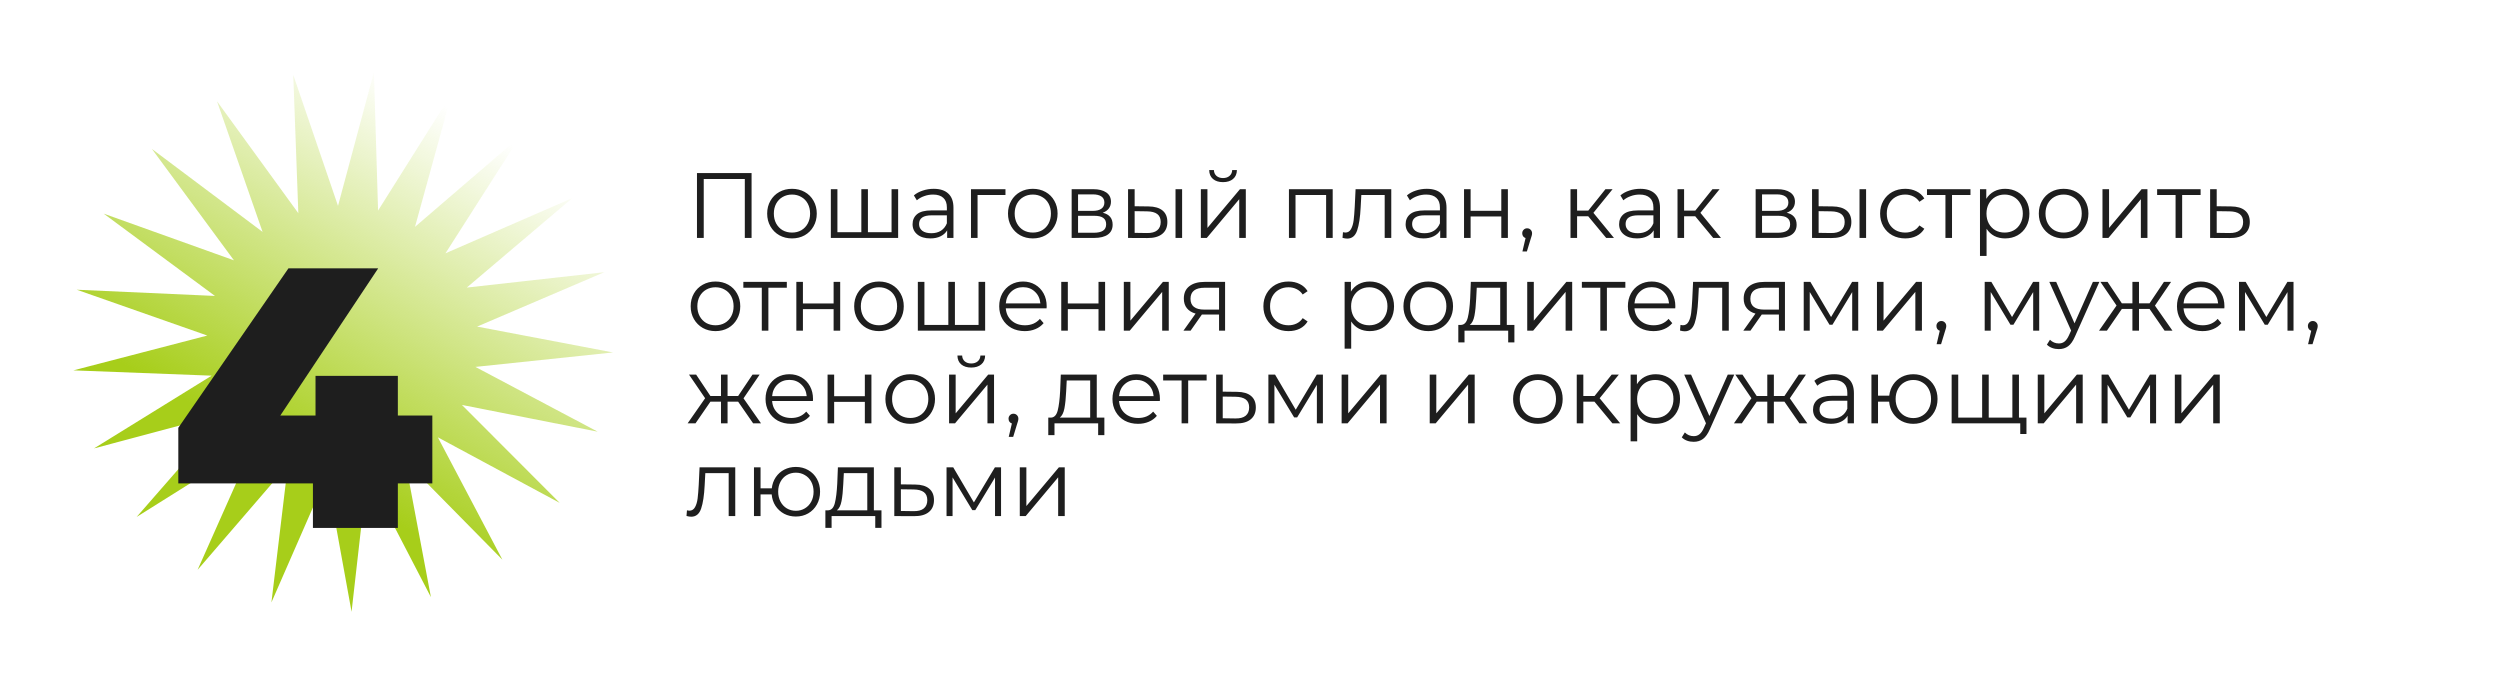
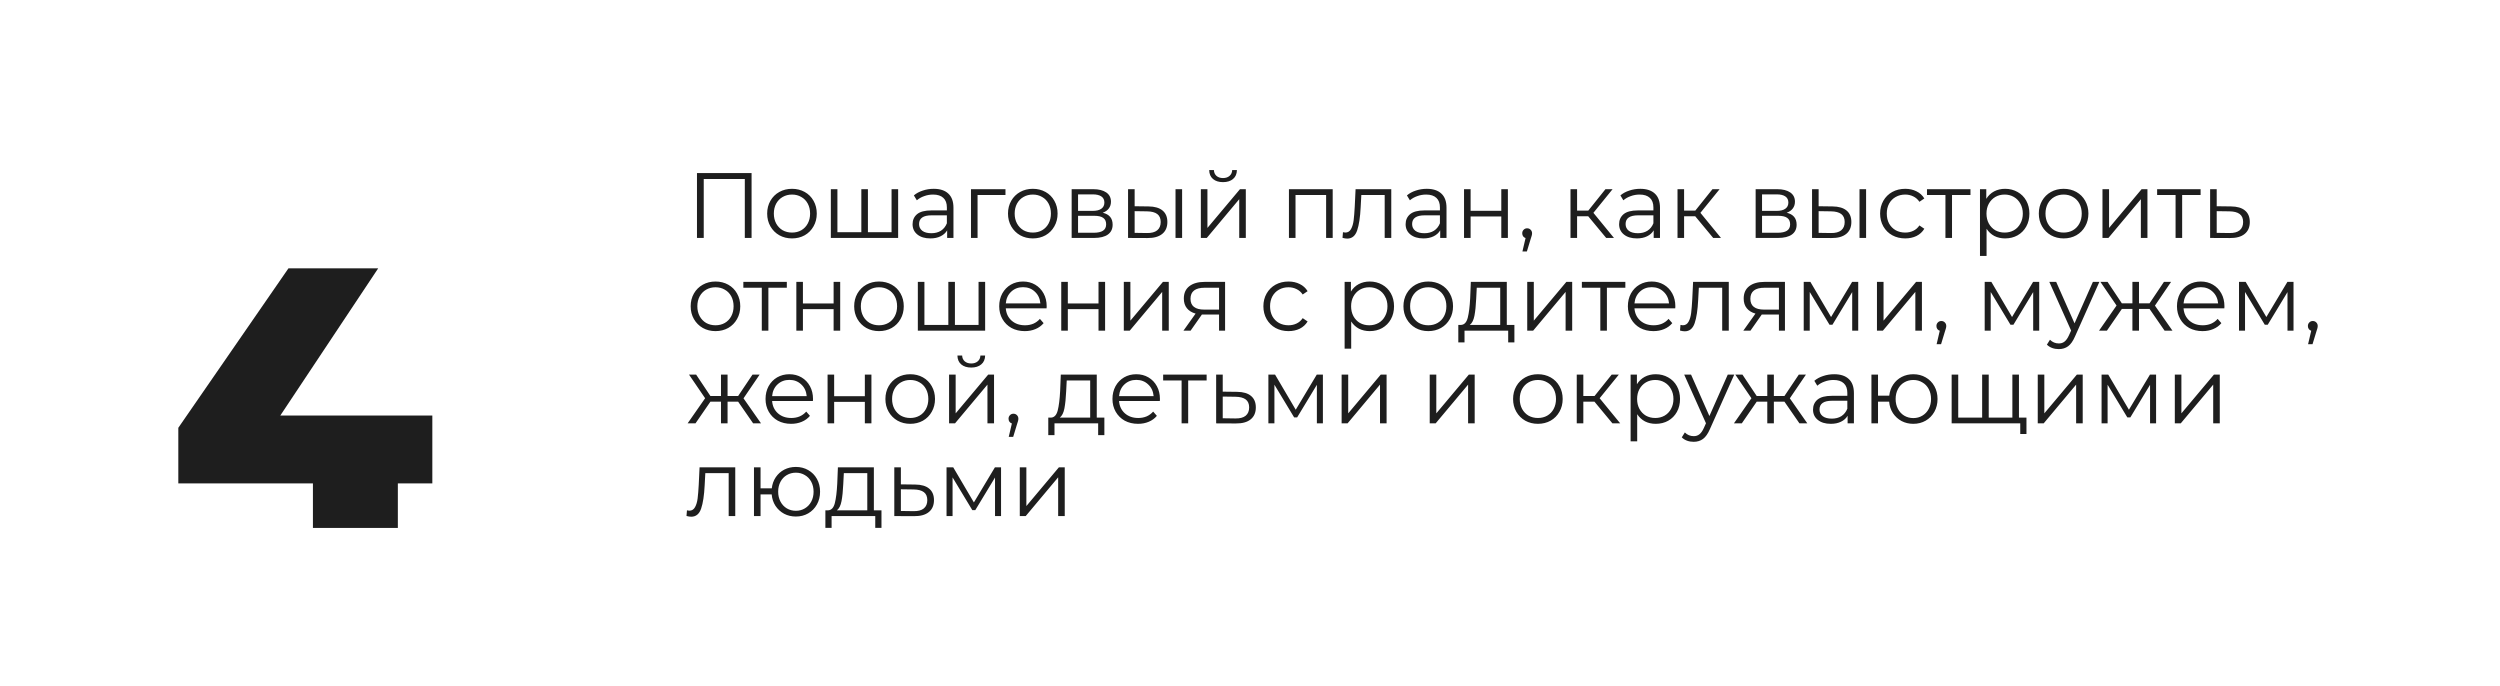
<svg xmlns="http://www.w3.org/2000/svg" width="809" height="222" viewBox="0 0 809 222" fill="none">
  <path d="M243.21 56V77H241.02V57.92H227.73V77H225.54V56H243.21ZM256.296 77.15C254.776 77.15 253.406 76.81 252.186 76.13C250.966 75.43 250.006 74.47 249.306 73.25C248.606 72.03 248.256 70.65 248.256 69.11C248.256 67.57 248.606 66.19 249.306 64.97C250.006 63.75 250.966 62.8 252.186 62.12C253.406 61.44 254.776 61.1 256.296 61.1C257.816 61.1 259.186 61.44 260.406 62.12C261.626 62.8 262.576 63.75 263.256 64.97C263.956 66.19 264.306 67.57 264.306 69.11C264.306 70.65 263.956 72.03 263.256 73.25C262.576 74.47 261.626 75.43 260.406 76.13C259.186 76.81 257.816 77.15 256.296 77.15ZM256.296 75.26C257.416 75.26 258.416 75.01 259.296 74.51C260.196 73.99 260.896 73.26 261.396 72.32C261.896 71.38 262.146 70.31 262.146 69.11C262.146 67.91 261.896 66.84 261.396 65.9C260.896 64.96 260.196 64.24 259.296 63.74C258.416 63.22 257.416 62.96 256.296 62.96C255.176 62.96 254.166 63.22 253.266 63.74C252.386 64.24 251.686 64.96 251.166 65.9C250.666 66.84 250.416 67.91 250.416 69.11C250.416 70.31 250.666 71.38 251.166 72.32C251.686 73.26 252.386 73.99 253.266 74.51C254.166 75.01 255.176 75.26 256.296 75.26ZM290.638 61.22V77H268.858V61.22H270.988V75.14H278.728V61.22H280.858V75.14H288.508V61.22H290.638ZM302.149 61.1C304.209 61.1 305.789 61.62 306.889 62.66C307.989 63.68 308.539 65.2 308.539 67.22V77H306.499V74.54C306.019 75.36 305.309 76 304.369 76.46C303.449 76.92 302.349 77.15 301.069 77.15C299.309 77.15 297.909 76.73 296.869 75.89C295.829 75.05 295.309 73.94 295.309 72.56C295.309 71.22 295.789 70.14 296.749 69.32C297.729 68.5 299.279 68.09 301.399 68.09H306.409V67.13C306.409 65.77 306.029 64.74 305.269 64.04C304.509 63.32 303.399 62.96 301.939 62.96C300.939 62.96 299.979 63.13 299.059 63.47C298.139 63.79 297.349 64.24 296.689 64.82L295.729 63.23C296.529 62.55 297.489 62.03 298.609 61.67C299.729 61.29 300.909 61.1 302.149 61.1ZM301.399 75.47C302.599 75.47 303.629 75.2 304.489 74.66C305.349 74.1 305.989 73.3 306.409 72.26V69.68H301.459C298.759 69.68 297.409 70.62 297.409 72.5C297.409 73.42 297.759 74.15 298.459 74.69C299.159 75.21 300.139 75.47 301.399 75.47ZM325.37 63.11H316.34V77H314.21V61.22H325.37V63.11ZM334.226 77.15C332.706 77.15 331.336 76.81 330.116 76.13C328.896 75.43 327.936 74.47 327.236 73.25C326.536 72.03 326.186 70.65 326.186 69.11C326.186 67.57 326.536 66.19 327.236 64.97C327.936 63.75 328.896 62.8 330.116 62.12C331.336 61.44 332.706 61.1 334.226 61.1C335.746 61.1 337.116 61.44 338.336 62.12C339.556 62.8 340.506 63.75 341.186 64.97C341.886 66.19 342.236 67.57 342.236 69.11C342.236 70.65 341.886 72.03 341.186 73.25C340.506 74.47 339.556 75.43 338.336 76.13C337.116 76.81 335.746 77.15 334.226 77.15ZM334.226 75.26C335.346 75.26 336.346 75.01 337.226 74.51C338.126 73.99 338.826 73.26 339.326 72.32C339.826 71.38 340.076 70.31 340.076 69.11C340.076 67.91 339.826 66.84 339.326 65.9C338.826 64.96 338.126 64.24 337.226 63.74C336.346 63.22 335.346 62.96 334.226 62.96C333.106 62.96 332.096 63.22 331.196 63.74C330.316 64.24 329.616 64.96 329.096 65.9C328.596 66.84 328.346 67.91 328.346 69.11C328.346 70.31 328.596 71.38 329.096 72.32C329.616 73.26 330.316 73.99 331.196 74.51C332.096 75.01 333.106 75.26 334.226 75.26ZM356.838 68.84C358.978 69.34 360.048 70.63 360.048 72.71C360.048 74.09 359.538 75.15 358.518 75.89C357.498 76.63 355.978 77 353.958 77H346.788V61.22H353.748C355.548 61.22 356.958 61.57 357.978 62.27C358.998 62.97 359.508 63.97 359.508 65.27C359.508 66.13 359.268 66.87 358.788 67.49C358.328 68.09 357.678 68.54 356.838 68.84ZM348.858 68.24H353.598C354.818 68.24 355.748 68.01 356.388 67.55C357.048 67.09 357.378 66.42 357.378 65.54C357.378 64.66 357.048 64 356.388 63.56C355.748 63.12 354.818 62.9 353.598 62.9H348.858V68.24ZM353.868 75.32C355.228 75.32 356.248 75.1 356.928 74.66C357.608 74.22 357.948 73.53 357.948 72.59C357.948 71.65 357.638 70.96 357.018 70.52C356.398 70.06 355.418 69.83 354.078 69.83H348.858V75.32H353.868ZM371.67 66.8C373.65 66.82 375.16 67.26 376.2 68.12C377.24 68.98 377.76 70.22 377.76 71.84C377.76 73.52 377.2 74.81 376.08 75.71C374.96 76.61 373.36 77.05 371.28 77.03L365.04 77V61.22H367.17V66.74L371.67 66.8ZM380.4 61.22H382.53V77H380.4V61.22ZM371.16 75.41C372.62 75.43 373.72 75.14 374.46 74.54C375.22 73.92 375.6 73.02 375.6 71.84C375.6 70.68 375.23 69.82 374.49 69.26C373.75 68.7 372.64 68.41 371.16 68.39L367.17 68.33V75.35L371.16 75.41ZM388.594 61.22H390.724V73.76L401.254 61.22H403.144V77H401.014V64.46L390.514 77H388.594V61.22ZM395.764 58.94C394.404 58.94 393.324 58.6 392.524 57.92C391.724 57.24 391.314 56.28 391.294 55.04H392.824C392.844 55.82 393.124 56.45 393.664 56.93C394.204 57.39 394.904 57.62 395.764 57.62C396.624 57.62 397.324 57.39 397.864 56.93C398.424 56.45 398.714 55.82 398.734 55.04H400.264C400.244 56.28 399.824 57.24 399.004 57.92C398.204 58.6 397.124 58.94 395.764 58.94ZM431.26 61.22V77H429.13V63.11H419.23V77H417.1V61.22H431.26ZM450.215 61.22V77H448.085V63.11H440.525L440.315 67.01C440.155 70.29 439.775 72.81 439.175 74.57C438.575 76.33 437.505 77.21 435.965 77.21C435.545 77.21 435.035 77.13 434.435 76.97L434.585 75.14C434.945 75.22 435.195 75.26 435.335 75.26C436.155 75.26 436.775 74.88 437.195 74.12C437.615 73.36 437.895 72.42 438.035 71.3C438.175 70.18 438.295 68.7 438.395 66.86L438.665 61.22H450.215ZM461.7 61.1C463.76 61.1 465.34 61.62 466.44 62.66C467.54 63.68 468.09 65.2 468.09 67.22V77H466.05V74.54C465.57 75.36 464.86 76 463.92 76.46C463 76.92 461.9 77.15 460.62 77.15C458.86 77.15 457.46 76.73 456.42 75.89C455.38 75.05 454.86 73.94 454.86 72.56C454.86 71.22 455.34 70.14 456.3 69.32C457.28 68.5 458.83 68.09 460.95 68.09H465.96V67.13C465.96 65.77 465.58 64.74 464.82 64.04C464.06 63.32 462.95 62.96 461.49 62.96C460.49 62.96 459.53 63.13 458.61 63.47C457.69 63.79 456.9 64.24 456.24 64.82L455.28 63.23C456.08 62.55 457.04 62.03 458.16 61.67C459.28 61.29 460.46 61.1 461.7 61.1ZM460.95 75.47C462.15 75.47 463.18 75.2 464.04 74.66C464.9 74.1 465.54 73.3 465.96 72.26V69.68H461.01C458.31 69.68 456.96 70.62 456.96 72.5C456.96 73.42 457.31 74.15 458.01 74.69C458.71 75.21 459.69 75.47 460.95 75.47ZM473.76 61.22H475.89V68.21H485.82V61.22H487.95V77H485.82V70.04H475.89V77H473.76V61.22ZM494.185 73.88C494.645 73.88 495.025 74.04 495.325 74.36C495.625 74.66 495.775 75.04 495.775 75.5C495.775 75.74 495.735 76 495.655 76.28C495.595 76.56 495.495 76.88 495.355 77.24L494.095 81.38H492.655L493.675 77.03C493.355 76.93 493.095 76.75 492.895 76.49C492.695 76.21 492.595 75.88 492.595 75.5C492.595 75.04 492.745 74.66 493.045 74.36C493.345 74.04 493.725 73.88 494.185 73.88ZM513.944 69.98H510.344V77H508.214V61.22H510.344V68.15H513.974L519.524 61.22H521.834L515.624 68.87L522.284 77H519.764L513.944 69.98ZM530.782 61.1C532.842 61.1 534.422 61.62 535.522 62.66C536.622 63.68 537.172 65.2 537.172 67.22V77H535.132V74.54C534.652 75.36 533.942 76 533.002 76.46C532.082 76.92 530.982 77.15 529.702 77.15C527.942 77.15 526.542 76.73 525.502 75.89C524.462 75.05 523.942 73.94 523.942 72.56C523.942 71.22 524.422 70.14 525.382 69.32C526.362 68.5 527.912 68.09 530.032 68.09H535.042V67.13C535.042 65.77 534.662 64.74 533.902 64.04C533.142 63.32 532.032 62.96 530.572 62.96C529.572 62.96 528.612 63.13 527.692 63.47C526.772 63.79 525.982 64.24 525.322 64.82L524.362 63.23C525.162 62.55 526.122 62.03 527.242 61.67C528.362 61.29 529.542 61.1 530.782 61.1ZM530.032 75.47C531.232 75.47 532.262 75.2 533.122 74.66C533.982 74.1 534.622 73.3 535.042 72.26V69.68H530.092C527.392 69.68 526.042 70.62 526.042 72.5C526.042 73.42 526.392 74.15 527.092 74.69C527.792 75.21 528.772 75.47 530.032 75.47ZM548.573 69.98H544.973V77H542.843V61.22H544.973V68.15H548.603L554.153 61.22H556.463L550.253 68.87L556.913 77H554.393L548.573 69.98ZM578.176 68.84C580.316 69.34 581.386 70.63 581.386 72.71C581.386 74.09 580.876 75.15 579.856 75.89C578.836 76.63 577.316 77 575.296 77H568.126V61.22H575.086C576.886 61.22 578.296 61.57 579.316 62.27C580.336 62.97 580.846 63.97 580.846 65.27C580.846 66.13 580.606 66.87 580.126 67.49C579.666 68.09 579.016 68.54 578.176 68.84ZM570.196 68.24H574.936C576.156 68.24 577.086 68.01 577.726 67.55C578.386 67.09 578.716 66.42 578.716 65.54C578.716 64.66 578.386 64 577.726 63.56C577.086 63.12 576.156 62.9 574.936 62.9H570.196V68.24ZM575.206 75.32C576.566 75.32 577.586 75.1 578.266 74.66C578.946 74.22 579.286 73.53 579.286 72.59C579.286 71.65 578.976 70.96 578.356 70.52C577.736 70.06 576.756 69.83 575.416 69.83H570.196V75.32H575.206ZM593.008 66.8C594.988 66.82 596.498 67.26 597.538 68.12C598.578 68.98 599.098 70.22 599.098 71.84C599.098 73.52 598.538 74.81 597.418 75.71C596.298 76.61 594.698 77.05 592.618 77.03L586.378 77V61.22H588.508V66.74L593.008 66.8ZM601.738 61.22H603.868V77H601.738V61.22ZM592.498 75.41C593.958 75.43 595.058 75.14 595.798 74.54C596.558 73.92 596.938 73.02 596.938 71.84C596.938 70.68 596.568 69.82 595.828 69.26C595.088 68.7 593.978 68.41 592.498 68.39L588.508 68.33V75.35L592.498 75.41ZM616.532 77.15C614.972 77.15 613.572 76.81 612.332 76.13C611.112 75.45 610.152 74.5 609.452 73.28C608.752 72.04 608.402 70.65 608.402 69.11C608.402 67.57 608.752 66.19 609.452 64.97C610.152 63.75 611.112 62.8 612.332 62.12C613.572 61.44 614.972 61.1 616.532 61.1C617.892 61.1 619.102 61.37 620.162 61.91C621.242 62.43 622.092 63.2 622.712 64.22L621.122 65.3C620.602 64.52 619.942 63.94 619.142 63.56C618.342 63.16 617.472 62.96 616.532 62.96C615.392 62.96 614.362 63.22 613.442 63.74C612.542 64.24 611.832 64.96 611.312 65.9C610.812 66.84 610.562 67.91 610.562 69.11C610.562 70.33 610.812 71.41 611.312 72.35C611.832 73.27 612.542 73.99 613.442 74.51C614.362 75.01 615.392 75.26 616.532 75.26C617.472 75.26 618.342 75.07 619.142 74.69C619.942 74.31 620.602 73.73 621.122 72.95L622.712 74.03C622.092 75.05 621.242 75.83 620.162 76.37C619.082 76.89 617.872 77.15 616.532 77.15ZM637.644 63.11H631.674V77H629.544V63.11H623.574V61.22H637.644V63.11ZM648.853 61.1C650.333 61.1 651.673 61.44 652.873 62.12C654.073 62.78 655.013 63.72 655.693 64.94C656.373 66.16 656.713 67.55 656.713 69.11C656.713 70.69 656.373 72.09 655.693 73.31C655.013 74.53 654.073 75.48 652.873 76.16C651.693 76.82 650.353 77.15 648.853 77.15C647.573 77.15 646.413 76.89 645.373 76.37C644.353 75.83 643.513 75.05 642.853 74.03V82.82H640.723V61.22H642.763V64.34C643.403 63.3 644.243 62.5 645.283 61.94C646.343 61.38 647.533 61.1 648.853 61.1ZM648.703 75.26C649.803 75.26 650.803 75.01 651.703 74.51C652.603 73.99 653.303 73.26 653.803 72.32C654.323 71.38 654.583 70.31 654.583 69.11C654.583 67.91 654.323 66.85 653.803 65.93C653.303 64.99 652.603 64.26 651.703 63.74C650.803 63.22 649.803 62.96 648.703 62.96C647.583 62.96 646.573 63.22 645.673 63.74C644.793 64.26 644.093 64.99 643.573 65.93C643.073 66.85 642.823 67.91 642.823 69.11C642.823 70.31 643.073 71.38 643.573 72.32C644.093 73.26 644.793 73.99 645.673 74.51C646.573 75.01 647.583 75.26 648.703 75.26ZM667.8 77.15C666.28 77.15 664.91 76.81 663.69 76.13C662.47 75.43 661.51 74.47 660.81 73.25C660.11 72.03 659.76 70.65 659.76 69.11C659.76 67.57 660.11 66.19 660.81 64.97C661.51 63.75 662.47 62.8 663.69 62.12C664.91 61.44 666.28 61.1 667.8 61.1C669.32 61.1 670.69 61.44 671.91 62.12C673.13 62.8 674.08 63.75 674.76 64.97C675.46 66.19 675.81 67.57 675.81 69.11C675.81 70.65 675.46 72.03 674.76 73.25C674.08 74.47 673.13 75.43 671.91 76.13C670.69 76.81 669.32 77.15 667.8 77.15ZM667.8 75.26C668.92 75.26 669.92 75.01 670.8 74.51C671.7 73.99 672.4 73.26 672.9 72.32C673.4 71.38 673.65 70.31 673.65 69.11C673.65 67.91 673.4 66.84 672.9 65.9C672.4 64.96 671.7 64.24 670.8 63.74C669.92 63.22 668.92 62.96 667.8 62.96C666.68 62.96 665.67 63.22 664.77 63.74C663.89 64.24 663.19 64.96 662.67 65.9C662.17 66.84 661.92 67.91 661.92 69.11C661.92 70.31 662.17 71.38 662.67 72.32C663.19 73.26 663.89 73.99 664.77 74.51C665.67 75.01 666.68 75.26 667.8 75.26ZM680.362 61.22H682.492V73.76L693.022 61.22H694.912V77H692.782V64.46L682.282 77H680.362V61.22ZM712.116 63.11H706.146V77H704.016V63.11H698.046V61.22H712.116V63.11ZM721.976 66.8C723.956 66.82 725.456 67.26 726.476 68.12C727.516 68.98 728.036 70.22 728.036 71.84C728.036 73.52 727.476 74.81 726.356 75.71C725.256 76.61 723.656 77.05 721.556 77.03L715.196 77V61.22H717.326V66.74L721.976 66.8ZM721.436 75.41C722.896 75.43 723.996 75.14 724.736 74.54C725.496 73.92 725.876 73.02 725.876 71.84C725.876 70.68 725.506 69.82 724.766 69.26C724.026 68.7 722.916 68.41 721.436 68.39L717.326 68.33V75.35L721.436 75.41ZM231.54 107.15C230.02 107.15 228.65 106.81 227.43 106.13C226.21 105.43 225.25 104.47 224.55 103.25C223.85 102.03 223.5 100.65 223.5 99.11C223.5 97.57 223.85 96.19 224.55 94.97C225.25 93.75 226.21 92.8 227.43 92.12C228.65 91.44 230.02 91.1 231.54 91.1C233.06 91.1 234.43 91.44 235.65 92.12C236.87 92.8 237.82 93.75 238.5 94.97C239.2 96.19 239.55 97.57 239.55 99.11C239.55 100.65 239.2 102.03 238.5 103.25C237.82 104.47 236.87 105.43 235.65 106.13C234.43 106.81 233.06 107.15 231.54 107.15ZM231.54 105.26C232.66 105.26 233.66 105.01 234.54 104.51C235.44 103.99 236.14 103.26 236.64 102.32C237.14 101.38 237.39 100.31 237.39 99.11C237.39 97.91 237.14 96.84 236.64 95.9C236.14 94.96 235.44 94.24 234.54 93.74C233.66 93.22 232.66 92.96 231.54 92.96C230.42 92.96 229.41 93.22 228.51 93.74C227.63 94.24 226.93 94.96 226.41 95.9C225.91 96.84 225.66 97.91 225.66 99.11C225.66 100.31 225.91 101.38 226.41 102.32C226.93 103.26 227.63 103.99 228.51 104.51C229.41 105.01 230.42 105.26 231.54 105.26ZM254.616 93.11H248.646V107H246.516V93.11H240.546V91.22H254.616V93.11ZM257.696 91.22H259.826V98.21H269.756V91.22H271.886V107H269.756V100.04H259.826V107H257.696V91.22ZM284.45 107.15C282.93 107.15 281.56 106.81 280.34 106.13C279.12 105.43 278.16 104.47 277.46 103.25C276.76 102.03 276.41 100.65 276.41 99.11C276.41 97.57 276.76 96.19 277.46 94.97C278.16 93.75 279.12 92.8 280.34 92.12C281.56 91.44 282.93 91.1 284.45 91.1C285.97 91.1 287.34 91.44 288.56 92.12C289.78 92.8 290.73 93.75 291.41 94.97C292.11 96.19 292.46 97.57 292.46 99.11C292.46 100.65 292.11 102.03 291.41 103.25C290.73 104.47 289.78 105.43 288.56 106.13C287.34 106.81 285.97 107.15 284.45 107.15ZM284.45 105.26C285.57 105.26 286.57 105.01 287.45 104.51C288.35 103.99 289.05 103.26 289.55 102.32C290.05 101.38 290.3 100.31 290.3 99.11C290.3 97.91 290.05 96.84 289.55 95.9C289.05 94.96 288.35 94.24 287.45 93.74C286.57 93.22 285.57 92.96 284.45 92.96C283.33 92.96 282.32 93.22 281.42 93.74C280.54 94.24 279.84 94.96 279.32 95.9C278.82 96.84 278.57 97.91 278.57 99.11C278.57 100.31 278.82 101.38 279.32 102.32C279.84 103.26 280.54 103.99 281.42 104.51C282.32 105.01 283.33 105.26 284.45 105.26ZM318.792 91.22V107H297.012V91.22H299.142V105.14H306.882V91.22H309.012V105.14H316.662V91.22H318.792ZM338.674 99.77H325.474C325.594 101.41 326.224 102.74 327.364 103.76C328.504 104.76 329.944 105.26 331.684 105.26C332.664 105.26 333.564 105.09 334.384 104.75C335.204 104.39 335.914 103.87 336.514 103.19L337.714 104.57C337.014 105.41 336.134 106.05 335.074 106.49C334.034 106.93 332.884 107.15 331.624 107.15C330.004 107.15 328.564 106.81 327.304 106.13C326.064 105.43 325.094 104.47 324.394 103.25C323.694 102.03 323.344 100.65 323.344 99.11C323.344 97.57 323.674 96.19 324.334 94.97C325.014 93.75 325.934 92.8 327.094 92.12C328.274 91.44 329.594 91.1 331.054 91.1C332.514 91.1 333.824 91.44 334.984 92.12C336.144 92.8 337.054 93.75 337.714 94.97C338.374 96.17 338.704 97.55 338.704 99.11L338.674 99.77ZM331.054 92.93C329.534 92.93 328.254 93.42 327.214 94.4C326.194 95.36 325.614 96.62 325.474 98.18H336.664C336.524 96.62 335.934 95.36 334.894 94.4C333.874 93.42 332.594 92.93 331.054 92.93ZM343.419 91.22H345.549V98.21H355.479V91.22H357.609V107H355.479V100.04H345.549V107H343.419V91.22ZM363.663 91.22H365.793V103.76L376.323 91.22H378.213V107H376.083V94.46L365.583 107H363.663V91.22ZM396.437 91.22V107H394.487V101.78H389.537H388.937L385.277 107H382.967L386.897 101.48C385.677 101.14 384.737 100.56 384.077 99.74C383.417 98.92 383.087 97.88 383.087 96.62C383.087 94.86 383.687 93.52 384.887 92.6C386.087 91.68 387.727 91.22 389.807 91.22H396.437ZM385.247 96.68C385.247 99.02 386.737 100.19 389.717 100.19H394.487V93.11H389.867C386.787 93.11 385.247 94.3 385.247 96.68ZM416.962 107.15C415.402 107.15 414.002 106.81 412.762 106.13C411.542 105.45 410.582 104.5 409.882 103.28C409.182 102.04 408.832 100.65 408.832 99.11C408.832 97.57 409.182 96.19 409.882 94.97C410.582 93.75 411.542 92.8 412.762 92.12C414.002 91.44 415.402 91.1 416.962 91.1C418.322 91.1 419.532 91.37 420.592 91.91C421.672 92.43 422.522 93.2 423.142 94.22L421.552 95.3C421.032 94.52 420.372 93.94 419.572 93.56C418.772 93.16 417.902 92.96 416.962 92.96C415.822 92.96 414.792 93.22 413.872 93.74C412.972 94.24 412.262 94.96 411.742 95.9C411.242 96.84 410.992 97.91 410.992 99.11C410.992 100.33 411.242 101.41 411.742 102.35C412.262 103.27 412.972 103.99 413.872 104.51C414.792 105.01 415.822 105.26 416.962 105.26C417.902 105.26 418.772 105.07 419.572 104.69C420.372 104.31 421.032 103.73 421.552 102.95L423.142 104.03C422.522 105.05 421.672 105.83 420.592 106.37C419.512 106.89 418.302 107.15 416.962 107.15ZM443.248 91.1C444.728 91.1 446.068 91.44 447.268 92.12C448.468 92.78 449.408 93.72 450.088 94.94C450.768 96.16 451.108 97.55 451.108 99.11C451.108 100.69 450.768 102.09 450.088 103.31C449.408 104.53 448.468 105.48 447.268 106.16C446.088 106.82 444.748 107.15 443.248 107.15C441.968 107.15 440.808 106.89 439.768 106.37C438.748 105.83 437.908 105.05 437.248 104.03V112.82H435.118V91.22H437.158V94.34C437.798 93.3 438.638 92.5 439.678 91.94C440.738 91.38 441.928 91.1 443.248 91.1ZM443.098 105.26C444.198 105.26 445.198 105.01 446.098 104.51C446.998 103.99 447.698 103.26 448.198 102.32C448.718 101.38 448.978 100.31 448.978 99.11C448.978 97.91 448.718 96.85 448.198 95.93C447.698 94.99 446.998 94.26 446.098 93.74C445.198 93.22 444.198 92.96 443.098 92.96C441.978 92.96 440.968 93.22 440.068 93.74C439.188 94.26 438.488 94.99 437.968 95.93C437.468 96.85 437.218 97.91 437.218 99.11C437.218 100.31 437.468 101.38 437.968 102.32C438.488 103.26 439.188 103.99 440.068 104.51C440.968 105.01 441.978 105.26 443.098 105.26ZM462.194 107.15C460.674 107.15 459.304 106.81 458.084 106.13C456.864 105.43 455.904 104.47 455.204 103.25C454.504 102.03 454.154 100.65 454.154 99.11C454.154 97.57 454.504 96.19 455.204 94.97C455.904 93.75 456.864 92.8 458.084 92.12C459.304 91.44 460.674 91.1 462.194 91.1C463.714 91.1 465.084 91.44 466.304 92.12C467.524 92.8 468.474 93.75 469.154 94.97C469.854 96.19 470.204 97.57 470.204 99.11C470.204 100.65 469.854 102.03 469.154 103.25C468.474 104.47 467.524 105.43 466.304 106.13C465.084 106.81 463.714 107.15 462.194 107.15ZM462.194 105.26C463.314 105.26 464.314 105.01 465.194 104.51C466.094 103.99 466.794 103.26 467.294 102.32C467.794 101.38 468.044 100.31 468.044 99.11C468.044 97.91 467.794 96.84 467.294 95.9C466.794 94.96 466.094 94.24 465.194 93.74C464.314 93.22 463.314 92.96 462.194 92.96C461.074 92.96 460.064 93.22 459.164 93.74C458.284 94.24 457.584 94.96 457.064 95.9C456.564 96.84 456.314 97.91 456.314 99.11C456.314 100.31 456.564 101.38 457.064 102.32C457.584 103.26 458.284 103.99 459.164 104.51C460.064 105.01 461.074 105.26 462.194 105.26ZM490.059 105.14V110.81H488.049V107H473.919V110.81H471.909V105.14H472.809C473.869 105.08 474.589 104.3 474.969 102.8C475.349 101.3 475.609 99.2 475.749 96.5L475.959 91.22H487.599V105.14H490.059ZM477.699 96.62C477.599 98.86 477.409 100.71 477.129 102.17C476.849 103.61 476.349 104.6 475.629 105.14H485.469V93.11H477.879L477.699 96.62ZM494.21 91.22H496.34V103.76L506.87 91.22H508.76V107H506.63V94.46L496.13 107H494.21V91.22ZM525.964 93.11H519.994V107H517.864V93.11H511.894V91.22H525.964V93.11ZM542.111 99.77H528.911C529.031 101.41 529.661 102.74 530.801 103.76C531.941 104.76 533.381 105.26 535.121 105.26C536.101 105.26 537.001 105.09 537.821 104.75C538.641 104.39 539.351 103.87 539.951 103.19L541.151 104.57C540.451 105.41 539.571 106.05 538.511 106.49C537.471 106.93 536.321 107.15 535.061 107.15C533.441 107.15 532.001 106.81 530.741 106.13C529.501 105.43 528.531 104.47 527.831 103.25C527.131 102.03 526.781 100.65 526.781 99.11C526.781 97.57 527.111 96.19 527.771 94.97C528.451 93.75 529.371 92.8 530.531 92.12C531.711 91.44 533.031 91.1 534.491 91.1C535.951 91.1 537.261 91.44 538.421 92.12C539.581 92.8 540.491 93.75 541.151 94.97C541.811 96.17 542.141 97.55 542.141 99.11L542.111 99.77ZM534.491 92.93C532.971 92.93 531.691 93.42 530.651 94.4C529.631 95.36 529.051 96.62 528.911 98.18H540.101C539.961 96.62 539.371 95.36 538.331 94.4C537.311 93.42 536.031 92.93 534.491 92.93ZM559.434 91.22V107H557.304V93.11H549.744L549.534 97.01C549.374 100.29 548.994 102.81 548.394 104.57C547.794 106.33 546.724 107.21 545.184 107.21C544.764 107.21 544.254 107.13 543.654 106.97L543.804 105.14C544.164 105.22 544.414 105.26 544.554 105.26C545.374 105.26 545.994 104.88 546.414 104.12C546.834 103.36 547.114 102.42 547.254 101.3C547.394 100.18 547.514 98.7 547.614 96.86L547.884 91.22H559.434ZM577.609 91.22V107H575.659V101.78H570.709H570.109L566.449 107H564.139L568.069 101.48C566.849 101.14 565.909 100.56 565.249 99.74C564.589 98.92 564.259 97.88 564.259 96.62C564.259 94.86 564.859 93.52 566.059 92.6C567.259 91.68 568.899 91.22 570.979 91.22H577.609ZM566.419 96.68C566.419 99.02 567.909 100.19 570.889 100.19H575.659V93.11H571.039C567.959 93.11 566.419 94.3 566.419 96.68ZM601.322 91.22V107H599.372V94.52L592.982 105.08H592.022L585.632 94.49V107H583.682V91.22H585.842L592.532 102.59L599.342 91.22H601.322ZM607.384 91.22H609.514V103.76L620.044 91.22H621.934V107H619.804V94.46L609.304 107H607.384V91.22ZM628.218 103.88C628.678 103.88 629.058 104.04 629.358 104.36C629.658 104.66 629.808 105.04 629.808 105.5C629.808 105.74 629.768 106 629.688 106.28C629.628 106.56 629.528 106.88 629.388 107.24L628.128 111.38H626.688L627.708 107.03C627.388 106.93 627.128 106.75 626.928 106.49C626.728 106.21 626.628 105.88 626.628 105.5C626.628 105.04 626.778 104.66 627.078 104.36C627.378 104.04 627.758 103.88 628.218 103.88ZM659.887 91.22V107H657.937V94.52L651.547 105.08H650.587L644.197 94.49V107H642.247V91.22H644.407L651.097 102.59L657.907 91.22H659.887ZM679.358 91.22L671.468 108.89C670.828 110.37 670.088 111.42 669.248 112.04C668.408 112.66 667.398 112.97 666.218 112.97C665.458 112.97 664.748 112.85 664.088 112.61C663.428 112.37 662.858 112.01 662.378 111.53L663.368 109.94C664.168 110.74 665.128 111.14 666.248 111.14C666.968 111.14 667.578 110.94 668.078 110.54C668.598 110.14 669.078 109.46 669.518 108.5L670.208 106.97L663.158 91.22H665.378L671.318 104.63L677.258 91.22H679.358ZM695.598 99.98H692.178V107H690.048V99.98H686.628L681.798 107H679.248L684.918 98.87L679.698 91.22H682.008L686.628 98.15H690.048V91.22H692.178V98.15H695.598L700.248 91.22H702.558L697.338 98.9L703.008 107H700.458L695.598 99.98ZM719.797 99.77H706.597C706.717 101.41 707.347 102.74 708.487 103.76C709.627 104.76 711.067 105.26 712.807 105.26C713.787 105.26 714.687 105.09 715.507 104.75C716.327 104.39 717.037 103.87 717.637 103.19L718.837 104.57C718.137 105.41 717.257 106.05 716.197 106.49C715.157 106.93 714.007 107.15 712.747 107.15C711.127 107.15 709.687 106.81 708.427 106.13C707.187 105.43 706.217 104.47 705.517 103.25C704.817 102.03 704.467 100.65 704.467 99.11C704.467 97.57 704.797 96.19 705.457 94.97C706.137 93.75 707.057 92.8 708.217 92.12C709.397 91.44 710.717 91.1 712.177 91.1C713.637 91.1 714.947 91.44 716.107 92.12C717.267 92.8 718.177 93.75 718.837 94.97C719.497 96.17 719.827 97.55 719.827 99.11L719.797 99.77ZM712.177 92.93C710.657 92.93 709.377 93.42 708.337 94.4C707.317 95.36 706.737 96.62 706.597 98.18H717.787C717.647 96.62 717.057 95.36 716.017 94.4C714.997 93.42 713.717 92.93 712.177 92.93ZM742.182 91.22V107H740.232V94.52L733.842 105.08H732.882L726.492 94.49V107H724.542V91.22H726.702L733.392 102.59L740.202 91.22H742.182ZM748.423 103.88C748.883 103.88 749.263 104.04 749.563 104.36C749.863 104.66 750.013 105.04 750.013 105.5C750.013 105.74 749.973 106 749.893 106.28C749.833 106.56 749.733 106.88 749.593 107.24L748.333 111.38H746.893L747.913 107.03C747.593 106.93 747.333 106.75 747.133 106.49C746.933 106.21 746.833 105.88 746.833 105.5C746.833 105.04 746.983 104.66 747.283 104.36C747.583 104.04 747.963 103.88 748.423 103.88ZM238.86 129.98H235.44V137H233.31V129.98H229.89L225.06 137H222.51L228.18 128.87L222.96 121.22H225.27L229.89 128.15H233.31V121.22H235.44V128.15H238.86L243.51 121.22H245.82L240.6 128.9L246.27 137H243.72L238.86 129.98ZM263.059 129.77H249.859C249.979 131.41 250.609 132.74 251.749 133.76C252.889 134.76 254.329 135.26 256.069 135.26C257.049 135.26 257.949 135.09 258.769 134.75C259.589 134.39 260.299 133.87 260.899 133.19L262.099 134.57C261.399 135.41 260.519 136.05 259.459 136.49C258.419 136.93 257.269 137.15 256.009 137.15C254.389 137.15 252.949 136.81 251.689 136.13C250.449 135.43 249.479 134.47 248.779 133.25C248.079 132.03 247.729 130.65 247.729 129.11C247.729 127.57 248.059 126.19 248.719 124.97C249.399 123.75 250.319 122.8 251.479 122.12C252.659 121.44 253.979 121.1 255.439 121.1C256.899 121.1 258.209 121.44 259.369 122.12C260.529 122.8 261.439 123.75 262.099 124.97C262.759 126.17 263.089 127.55 263.089 129.11L263.059 129.77ZM255.439 122.93C253.919 122.93 252.639 123.42 251.599 124.4C250.579 125.36 249.999 126.62 249.859 128.18H261.049C260.909 126.62 260.319 125.36 259.279 124.4C258.259 123.42 256.979 122.93 255.439 122.93ZM267.803 121.22H269.933V128.21H279.863V121.22H281.993V137H279.863V130.04H269.933V137H267.803V121.22ZM294.558 137.15C293.038 137.15 291.668 136.81 290.448 136.13C289.228 135.43 288.268 134.47 287.568 133.25C286.868 132.03 286.518 130.65 286.518 129.11C286.518 127.57 286.868 126.19 287.568 124.97C288.268 123.75 289.228 122.8 290.448 122.12C291.668 121.44 293.038 121.1 294.558 121.1C296.078 121.1 297.448 121.44 298.668 122.12C299.888 122.8 300.838 123.75 301.518 124.97C302.218 126.19 302.568 127.57 302.568 129.11C302.568 130.65 302.218 132.03 301.518 133.25C300.838 134.47 299.888 135.43 298.668 136.13C297.448 136.81 296.078 137.15 294.558 137.15ZM294.558 135.26C295.678 135.26 296.678 135.01 297.558 134.51C298.458 133.99 299.158 133.26 299.658 132.32C300.158 131.38 300.408 130.31 300.408 129.11C300.408 127.91 300.158 126.84 299.658 125.9C299.158 124.96 298.458 124.24 297.558 123.74C296.678 123.22 295.678 122.96 294.558 122.96C293.438 122.96 292.428 123.22 291.528 123.74C290.648 124.24 289.948 124.96 289.428 125.9C288.928 126.84 288.678 127.91 288.678 129.11C288.678 130.31 288.928 131.38 289.428 132.32C289.948 133.26 290.648 133.99 291.528 134.51C292.428 135.01 293.438 135.26 294.558 135.26ZM307.12 121.22H309.25V133.76L319.78 121.22H321.67V137H319.54V124.46L309.04 137H307.12V121.22ZM314.29 118.94C312.93 118.94 311.85 118.6 311.05 117.92C310.25 117.24 309.84 116.28 309.82 115.04H311.35C311.37 115.82 311.65 116.45 312.19 116.93C312.73 117.39 313.43 117.62 314.29 117.62C315.15 117.62 315.85 117.39 316.39 116.93C316.95 116.45 317.24 115.82 317.26 115.04H318.79C318.77 116.28 318.35 117.24 317.53 117.92C316.73 118.6 315.65 118.94 314.29 118.94ZM327.954 133.88C328.414 133.88 328.794 134.04 329.094 134.36C329.394 134.66 329.544 135.04 329.544 135.5C329.544 135.74 329.504 136 329.424 136.28C329.364 136.56 329.264 136.88 329.124 137.24L327.864 141.38H326.424L327.444 137.03C327.124 136.93 326.864 136.75 326.664 136.49C326.464 136.21 326.364 135.88 326.364 135.5C326.364 135.04 326.514 134.66 326.814 134.36C327.114 134.04 327.494 133.88 327.954 133.88ZM357.373 135.14V140.81H355.363V137H341.233V140.81H339.223V135.14H340.123C341.183 135.08 341.903 134.3 342.283 132.8C342.663 131.3 342.923 129.2 343.063 126.5L343.273 121.22H354.913V135.14H357.373ZM345.013 126.62C344.913 128.86 344.723 130.71 344.443 132.17C344.163 133.61 343.663 134.6 342.943 135.14H352.783V123.11H345.193L345.013 126.62ZM375.324 129.77H362.124C362.244 131.41 362.874 132.74 364.014 133.76C365.154 134.76 366.594 135.26 368.334 135.26C369.314 135.26 370.214 135.09 371.034 134.75C371.854 134.39 372.564 133.87 373.164 133.19L374.364 134.57C373.664 135.41 372.784 136.05 371.724 136.49C370.684 136.93 369.534 137.15 368.274 137.15C366.654 137.15 365.214 136.81 363.954 136.13C362.714 135.43 361.744 134.47 361.044 133.25C360.344 132.03 359.994 130.65 359.994 129.11C359.994 127.57 360.324 126.19 360.984 124.97C361.664 123.75 362.584 122.8 363.744 122.12C364.924 121.44 366.244 121.1 367.704 121.1C369.164 121.1 370.474 121.44 371.634 122.12C372.794 122.8 373.704 123.75 374.364 124.97C375.024 126.17 375.354 127.55 375.354 129.11L375.324 129.77ZM367.704 122.93C366.184 122.93 364.904 123.42 363.864 124.4C362.844 125.36 362.264 126.62 362.124 128.18H373.314C373.174 126.62 372.584 125.36 371.544 124.4C370.524 123.42 369.244 122.93 367.704 122.93ZM390.466 123.11H384.496V137H382.366V123.11H376.396V121.22H390.466V123.11ZM400.326 126.8C402.306 126.82 403.806 127.26 404.826 128.12C405.866 128.98 406.386 130.22 406.386 131.84C406.386 133.52 405.826 134.81 404.706 135.71C403.606 136.61 402.006 137.05 399.906 137.03L393.546 137V121.22H395.676V126.74L400.326 126.8ZM399.786 135.41C401.246 135.43 402.346 135.14 403.086 134.54C403.846 133.92 404.226 133.02 404.226 131.84C404.226 130.68 403.856 129.82 403.116 129.26C402.376 128.7 401.266 128.41 399.786 128.39L395.676 128.33V135.35L399.786 135.41ZM428.09 121.22V137H426.14V124.52L419.75 135.08H418.79L412.4 124.49V137H410.45V121.22H412.61L419.3 132.59L426.11 121.22H428.09ZM434.151 121.22H436.281V133.76L446.811 121.22H448.701V137H446.571V124.46L436.071 137H434.151V121.22ZM462.657 121.22H464.787V133.76L475.317 121.22H477.207V137H475.077V124.46L464.577 137H462.657V121.22ZM497.673 137.15C496.153 137.15 494.783 136.81 493.563 136.13C492.343 135.43 491.383 134.47 490.683 133.25C489.983 132.03 489.633 130.65 489.633 129.11C489.633 127.57 489.983 126.19 490.683 124.97C491.383 123.75 492.343 122.8 493.563 122.12C494.783 121.44 496.153 121.1 497.673 121.1C499.193 121.1 500.563 121.44 501.783 122.12C503.003 122.8 503.953 123.75 504.633 124.97C505.333 126.19 505.683 127.57 505.683 129.11C505.683 130.65 505.333 132.03 504.633 133.25C503.953 134.47 503.003 135.43 501.783 136.13C500.563 136.81 499.193 137.15 497.673 137.15ZM497.673 135.26C498.793 135.26 499.793 135.01 500.673 134.51C501.573 133.99 502.273 133.26 502.773 132.32C503.273 131.38 503.523 130.31 503.523 129.11C503.523 127.91 503.273 126.84 502.773 125.9C502.273 124.96 501.573 124.24 500.673 123.74C499.793 123.22 498.793 122.96 497.673 122.96C496.553 122.96 495.543 123.22 494.643 123.74C493.763 124.24 493.063 124.96 492.543 125.9C492.043 126.84 491.793 127.91 491.793 129.11C491.793 130.31 492.043 131.38 492.543 132.32C493.063 133.26 493.763 133.99 494.643 134.51C495.543 135.01 496.553 135.26 497.673 135.26ZM515.965 129.98H512.365V137H510.235V121.22H512.365V128.15H515.995L521.545 121.22H523.855L517.645 128.87L524.305 137H521.785L515.965 129.98ZM535.797 121.1C537.277 121.1 538.617 121.44 539.817 122.12C541.017 122.78 541.957 123.72 542.637 124.94C543.317 126.16 543.657 127.55 543.657 129.11C543.657 130.69 543.317 132.09 542.637 133.31C541.957 134.53 541.017 135.48 539.817 136.16C538.637 136.82 537.297 137.15 535.797 137.15C534.517 137.15 533.357 136.89 532.317 136.37C531.297 135.83 530.457 135.05 529.797 134.03V142.82H527.667V121.22H529.707V124.34C530.347 123.3 531.187 122.5 532.227 121.94C533.287 121.38 534.477 121.1 535.797 121.1ZM535.647 135.26C536.747 135.26 537.747 135.01 538.647 134.51C539.547 133.99 540.247 133.26 540.747 132.32C541.267 131.38 541.527 130.31 541.527 129.11C541.527 127.91 541.267 126.85 540.747 125.93C540.247 124.99 539.547 124.26 538.647 123.74C537.747 123.22 536.747 122.96 535.647 122.96C534.527 122.96 533.517 123.22 532.617 123.74C531.737 124.26 531.037 124.99 530.517 125.93C530.017 126.85 529.767 127.91 529.767 129.11C529.767 130.31 530.017 131.38 530.517 132.32C531.037 133.26 531.737 133.99 532.617 134.51C533.517 135.01 534.527 135.26 535.647 135.26ZM561.204 121.22L553.314 138.89C552.674 140.37 551.934 141.42 551.094 142.04C550.254 142.66 549.244 142.97 548.064 142.97C547.304 142.97 546.594 142.85 545.934 142.61C545.274 142.37 544.704 142.01 544.224 141.53L545.214 139.94C546.014 140.74 546.974 141.14 548.094 141.14C548.814 141.14 549.424 140.94 549.924 140.54C550.444 140.14 550.924 139.46 551.364 138.5L552.054 136.97L545.004 121.22H547.224L553.164 134.63L559.104 121.22H561.204ZM577.444 129.98H574.024V137H571.894V129.98H568.474L563.644 137H561.094L566.764 128.87L561.544 121.22H563.854L568.474 128.15H571.894V121.22H574.024V128.15H577.444L582.094 121.22H584.404L579.184 128.9L584.854 137H582.304L577.444 129.98ZM593.536 121.1C595.596 121.1 597.176 121.62 598.276 122.66C599.376 123.68 599.926 125.2 599.926 127.22V137H597.886V134.54C597.406 135.36 596.696 136 595.756 136.46C594.836 136.92 593.736 137.15 592.456 137.15C590.696 137.15 589.296 136.73 588.256 135.89C587.216 135.05 586.696 133.94 586.696 132.56C586.696 131.22 587.176 130.14 588.136 129.32C589.116 128.5 590.666 128.09 592.786 128.09H597.796V127.13C597.796 125.77 597.416 124.74 596.656 124.04C595.896 123.32 594.786 122.96 593.326 122.96C592.326 122.96 591.366 123.13 590.446 123.47C589.526 123.79 588.736 124.24 588.076 124.82L587.116 123.23C587.916 122.55 588.876 122.03 589.996 121.67C591.116 121.29 592.296 121.1 593.536 121.1ZM592.786 135.47C593.986 135.47 595.016 135.2 595.876 134.66C596.736 134.1 597.376 133.3 597.796 132.26V129.68H592.846C590.146 129.68 588.796 130.62 588.796 132.5C588.796 133.42 589.146 134.15 589.846 134.69C590.546 135.21 591.526 135.47 592.786 135.47ZM619.156 121.1C620.636 121.1 621.966 121.44 623.146 122.12C624.346 122.8 625.286 123.75 625.966 124.97C626.646 126.19 626.986 127.57 626.986 129.11C626.986 130.65 626.646 132.03 625.966 133.25C625.286 134.47 624.346 135.43 623.146 136.13C621.966 136.81 620.636 137.15 619.156 137.15C617.756 137.15 616.486 136.85 615.346 136.25C614.206 135.63 613.276 134.78 612.556 133.7C611.856 132.62 611.446 131.38 611.326 129.98H607.726V137H605.596V121.22H607.726V128.03H611.356C611.516 126.67 611.946 125.47 612.646 124.43C613.366 123.37 614.286 122.55 615.406 121.97C616.526 121.39 617.776 121.1 619.156 121.1ZM619.156 135.29C620.236 135.29 621.206 135.03 622.066 134.51C622.946 133.99 623.636 133.26 624.136 132.32C624.636 131.38 624.886 130.31 624.886 129.11C624.886 127.91 624.636 126.84 624.136 125.9C623.636 124.96 622.946 124.24 622.066 123.74C621.206 123.22 620.236 122.96 619.156 122.96C618.076 122.96 617.096 123.22 616.216 123.74C615.356 124.24 614.676 124.96 614.176 125.9C613.676 126.84 613.426 127.91 613.426 129.11C613.426 130.31 613.676 131.38 614.176 132.32C614.676 133.26 615.356 133.99 616.216 134.51C617.096 135.03 618.076 135.29 619.156 135.29ZM653.333 121.22V137H631.553V121.22H633.683V135.14H641.423V121.22H643.553V135.14H651.203V121.22H653.333ZM655.763 135.14V140.45H653.753V137H651.083V135.14H655.763ZM659.415 121.22H661.545V133.76L672.075 121.22H673.965V137H671.835V124.46L661.335 137H659.415V121.22ZM697.709 121.22V137H695.759V124.52L689.369 135.08H688.409L682.019 124.49V137H680.069V121.22H682.229L688.919 132.59L695.729 121.22H697.709ZM703.77 121.22H705.9V133.76L716.43 121.22H718.32V137H716.19V124.46L705.69 137H703.77V121.22ZM237.93 151.22V167H235.8V153.11H228.24L228.03 157.01C227.87 160.29 227.49 162.81 226.89 164.57C226.29 166.33 225.22 167.21 223.68 167.21C223.26 167.21 222.75 167.13 222.15 166.97L222.3 165.14C222.66 165.22 222.91 165.26 223.05 165.26C223.87 165.26 224.49 164.88 224.91 164.12C225.33 163.36 225.61 162.42 225.75 161.3C225.89 160.18 226.01 158.7 226.11 156.86L226.38 151.22H237.93ZM257.545 151.1C259.025 151.1 260.355 151.44 261.535 152.12C262.735 152.8 263.675 153.75 264.355 154.97C265.035 156.19 265.375 157.57 265.375 159.11C265.375 160.65 265.035 162.03 264.355 163.25C263.675 164.47 262.735 165.43 261.535 166.13C260.355 166.81 259.025 167.15 257.545 167.15C256.145 167.15 254.875 166.85 253.735 166.25C252.595 165.63 251.665 164.78 250.945 163.7C250.245 162.62 249.835 161.38 249.715 159.98H246.115V167H243.985V151.22H246.115V158.03H249.745C249.905 156.67 250.335 155.47 251.035 154.43C251.755 153.37 252.675 152.55 253.795 151.97C254.915 151.39 256.165 151.1 257.545 151.1ZM257.545 165.29C258.625 165.29 259.595 165.03 260.455 164.51C261.335 163.99 262.025 163.26 262.525 162.32C263.025 161.38 263.275 160.31 263.275 159.11C263.275 157.91 263.025 156.84 262.525 155.9C262.025 154.96 261.335 154.24 260.455 153.74C259.595 153.22 258.625 152.96 257.545 152.96C256.465 152.96 255.485 153.22 254.605 153.74C253.745 154.24 253.065 154.96 252.565 155.9C252.065 156.84 251.815 157.91 251.815 159.11C251.815 160.31 252.065 161.38 252.565 162.32C253.065 163.26 253.745 163.99 254.605 164.51C255.485 165.03 256.465 165.29 257.545 165.29ZM285.244 165.14V170.81H283.234V167H269.104V170.81H267.094V165.14H267.994C269.054 165.08 269.774 164.3 270.154 162.8C270.534 161.3 270.794 159.2 270.934 156.5L271.144 151.22H282.784V165.14H285.244ZM272.884 156.62C272.784 158.86 272.594 160.71 272.314 162.17C272.034 163.61 271.534 164.6 270.814 165.14H280.654V153.11H273.064L272.884 156.62ZM296.175 156.8C298.155 156.82 299.655 157.26 300.675 158.12C301.715 158.98 302.235 160.22 302.235 161.84C302.235 163.52 301.675 164.81 300.555 165.71C299.455 166.61 297.855 167.05 295.755 167.03L289.395 167V151.22H291.525V156.74L296.175 156.8ZM295.635 165.41C297.095 165.43 298.195 165.14 298.935 164.54C299.695 163.92 300.075 163.02 300.075 161.84C300.075 160.68 299.705 159.82 298.965 159.26C298.225 158.7 297.115 158.41 295.635 158.39L291.525 158.33V165.35L295.635 165.41ZM323.94 151.22V167H321.99V154.52L315.6 165.08H314.64L308.25 154.49V167H306.3V151.22H308.46L315.15 162.59L321.96 151.22H323.94ZM330.001 151.22H332.131V163.76L342.661 151.22H344.551V167H342.421V154.46L331.921 167H330.001V151.22Z" fill="#1E1E1E" />
-   <path d="M139.441 193.225L118.812 153.483L113.766 197.973L105.764 153.917L87.832 194.94L93.167 150.484L63.943 184.395L82.141 143.49L44.22 167.277L73.664 133.556L30.417 145.105L68.492 121.566L23.76 119.849L67.082 108.583L24.841 93.755L69.56 95.763L33.563 69.14L75.707 84.243L49.152 48.191L84.975 75.048L70.222 32.771L96.542 68.995L94.901 24.249L109.379 66.621L120.997 23.382L122.346 68.138L146.19 30.247L134.291 73.41L168.243 44.235L144.152 81.969L185.195 64.103L151.054 93.056L195.54 88.085L154.382 105.683L198.36 114.049L153.842 118.73L193.403 139.69L149.481 131.038L181.11 162.729L141.686 141.512L162.574 181.119L131.151 149.222L139.441 193.225Z" fill="url(#paint0_linear_10_551)" />
-   <path d="M139.903 156.434H128.743V170.834H101.263V156.434H57.703V138.434L93.343 86.834H122.383L90.703 134.474H102.103V121.634H128.743V134.474H139.903V156.434Z" fill="#1E1E1E" />
+   <path d="M139.903 156.434H128.743V170.834H101.263V156.434H57.703V138.434L93.343 86.834H122.383L90.703 134.474H102.103V121.634V134.474H139.903V156.434Z" fill="#1E1E1E" />
  <defs>
    <linearGradient id="paint0_linear_10_551" x1="94.889" y1="149.758" x2="157.429" y2="42.062" gradientUnits="userSpaceOnUse">
      <stop stop-color="#A7CE1A" />
      <stop offset="1" stop-color="#A7CE1A" stop-opacity="0" />
    </linearGradient>
  </defs>
</svg>